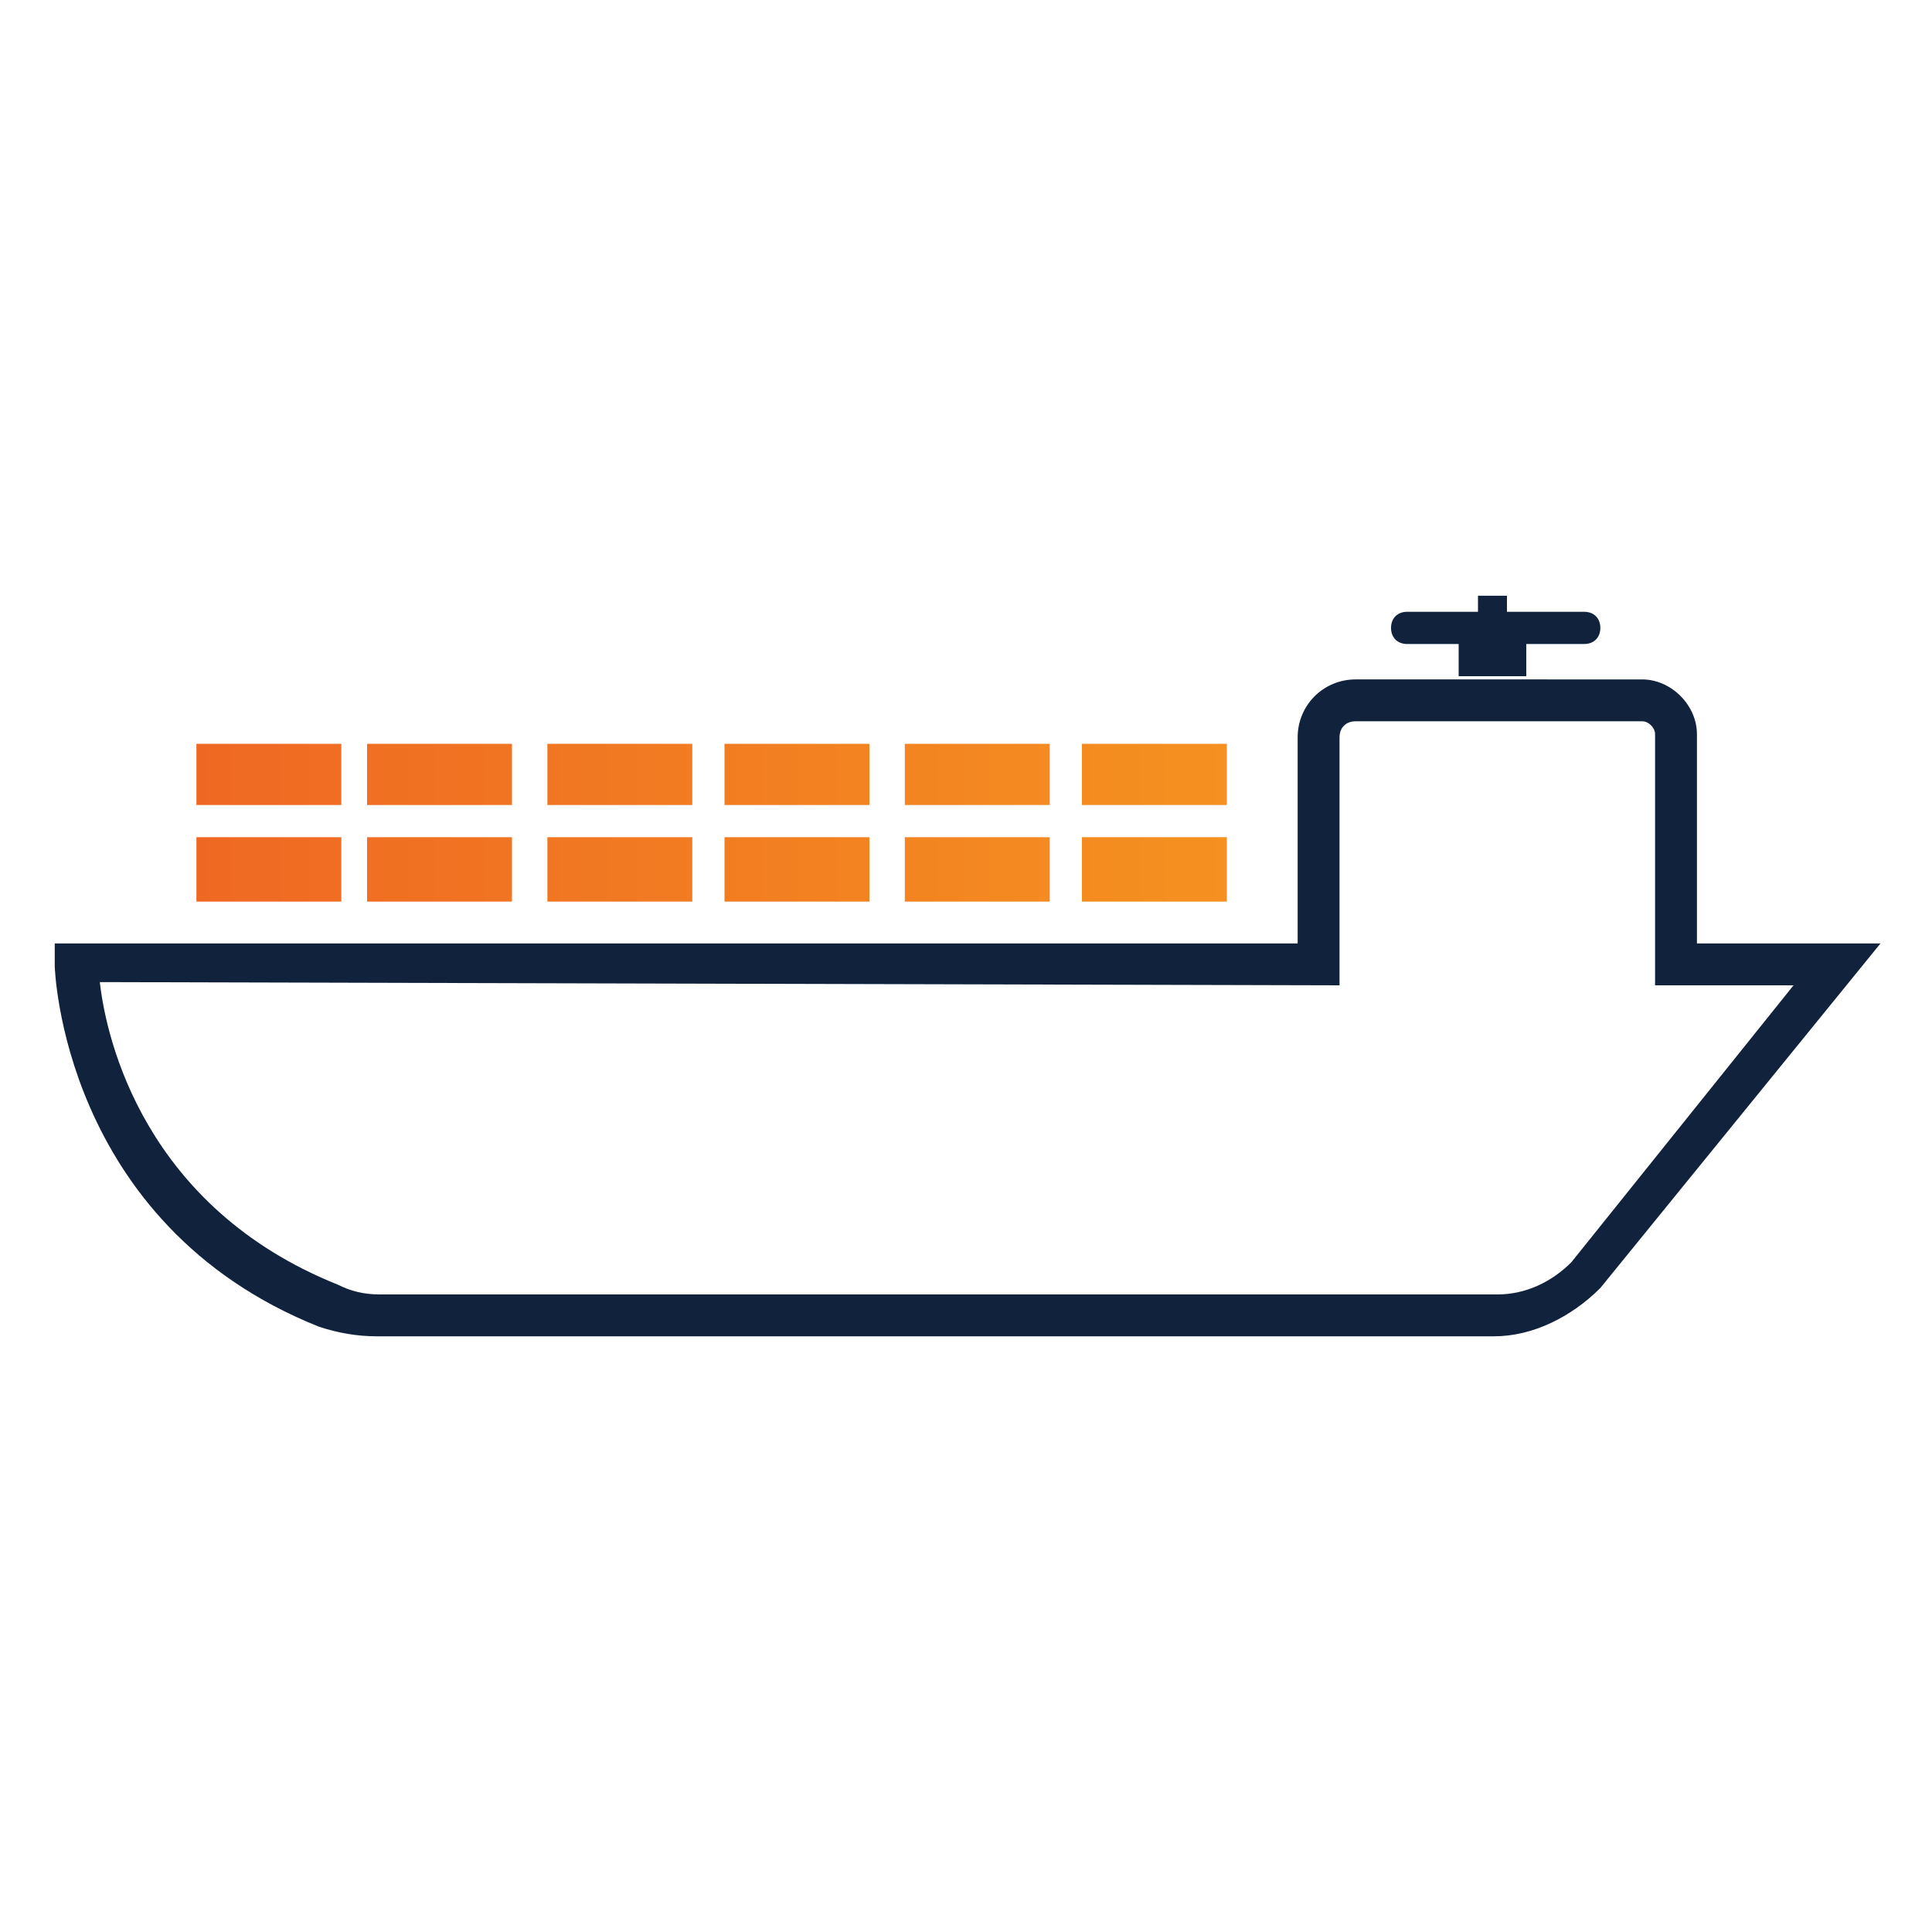
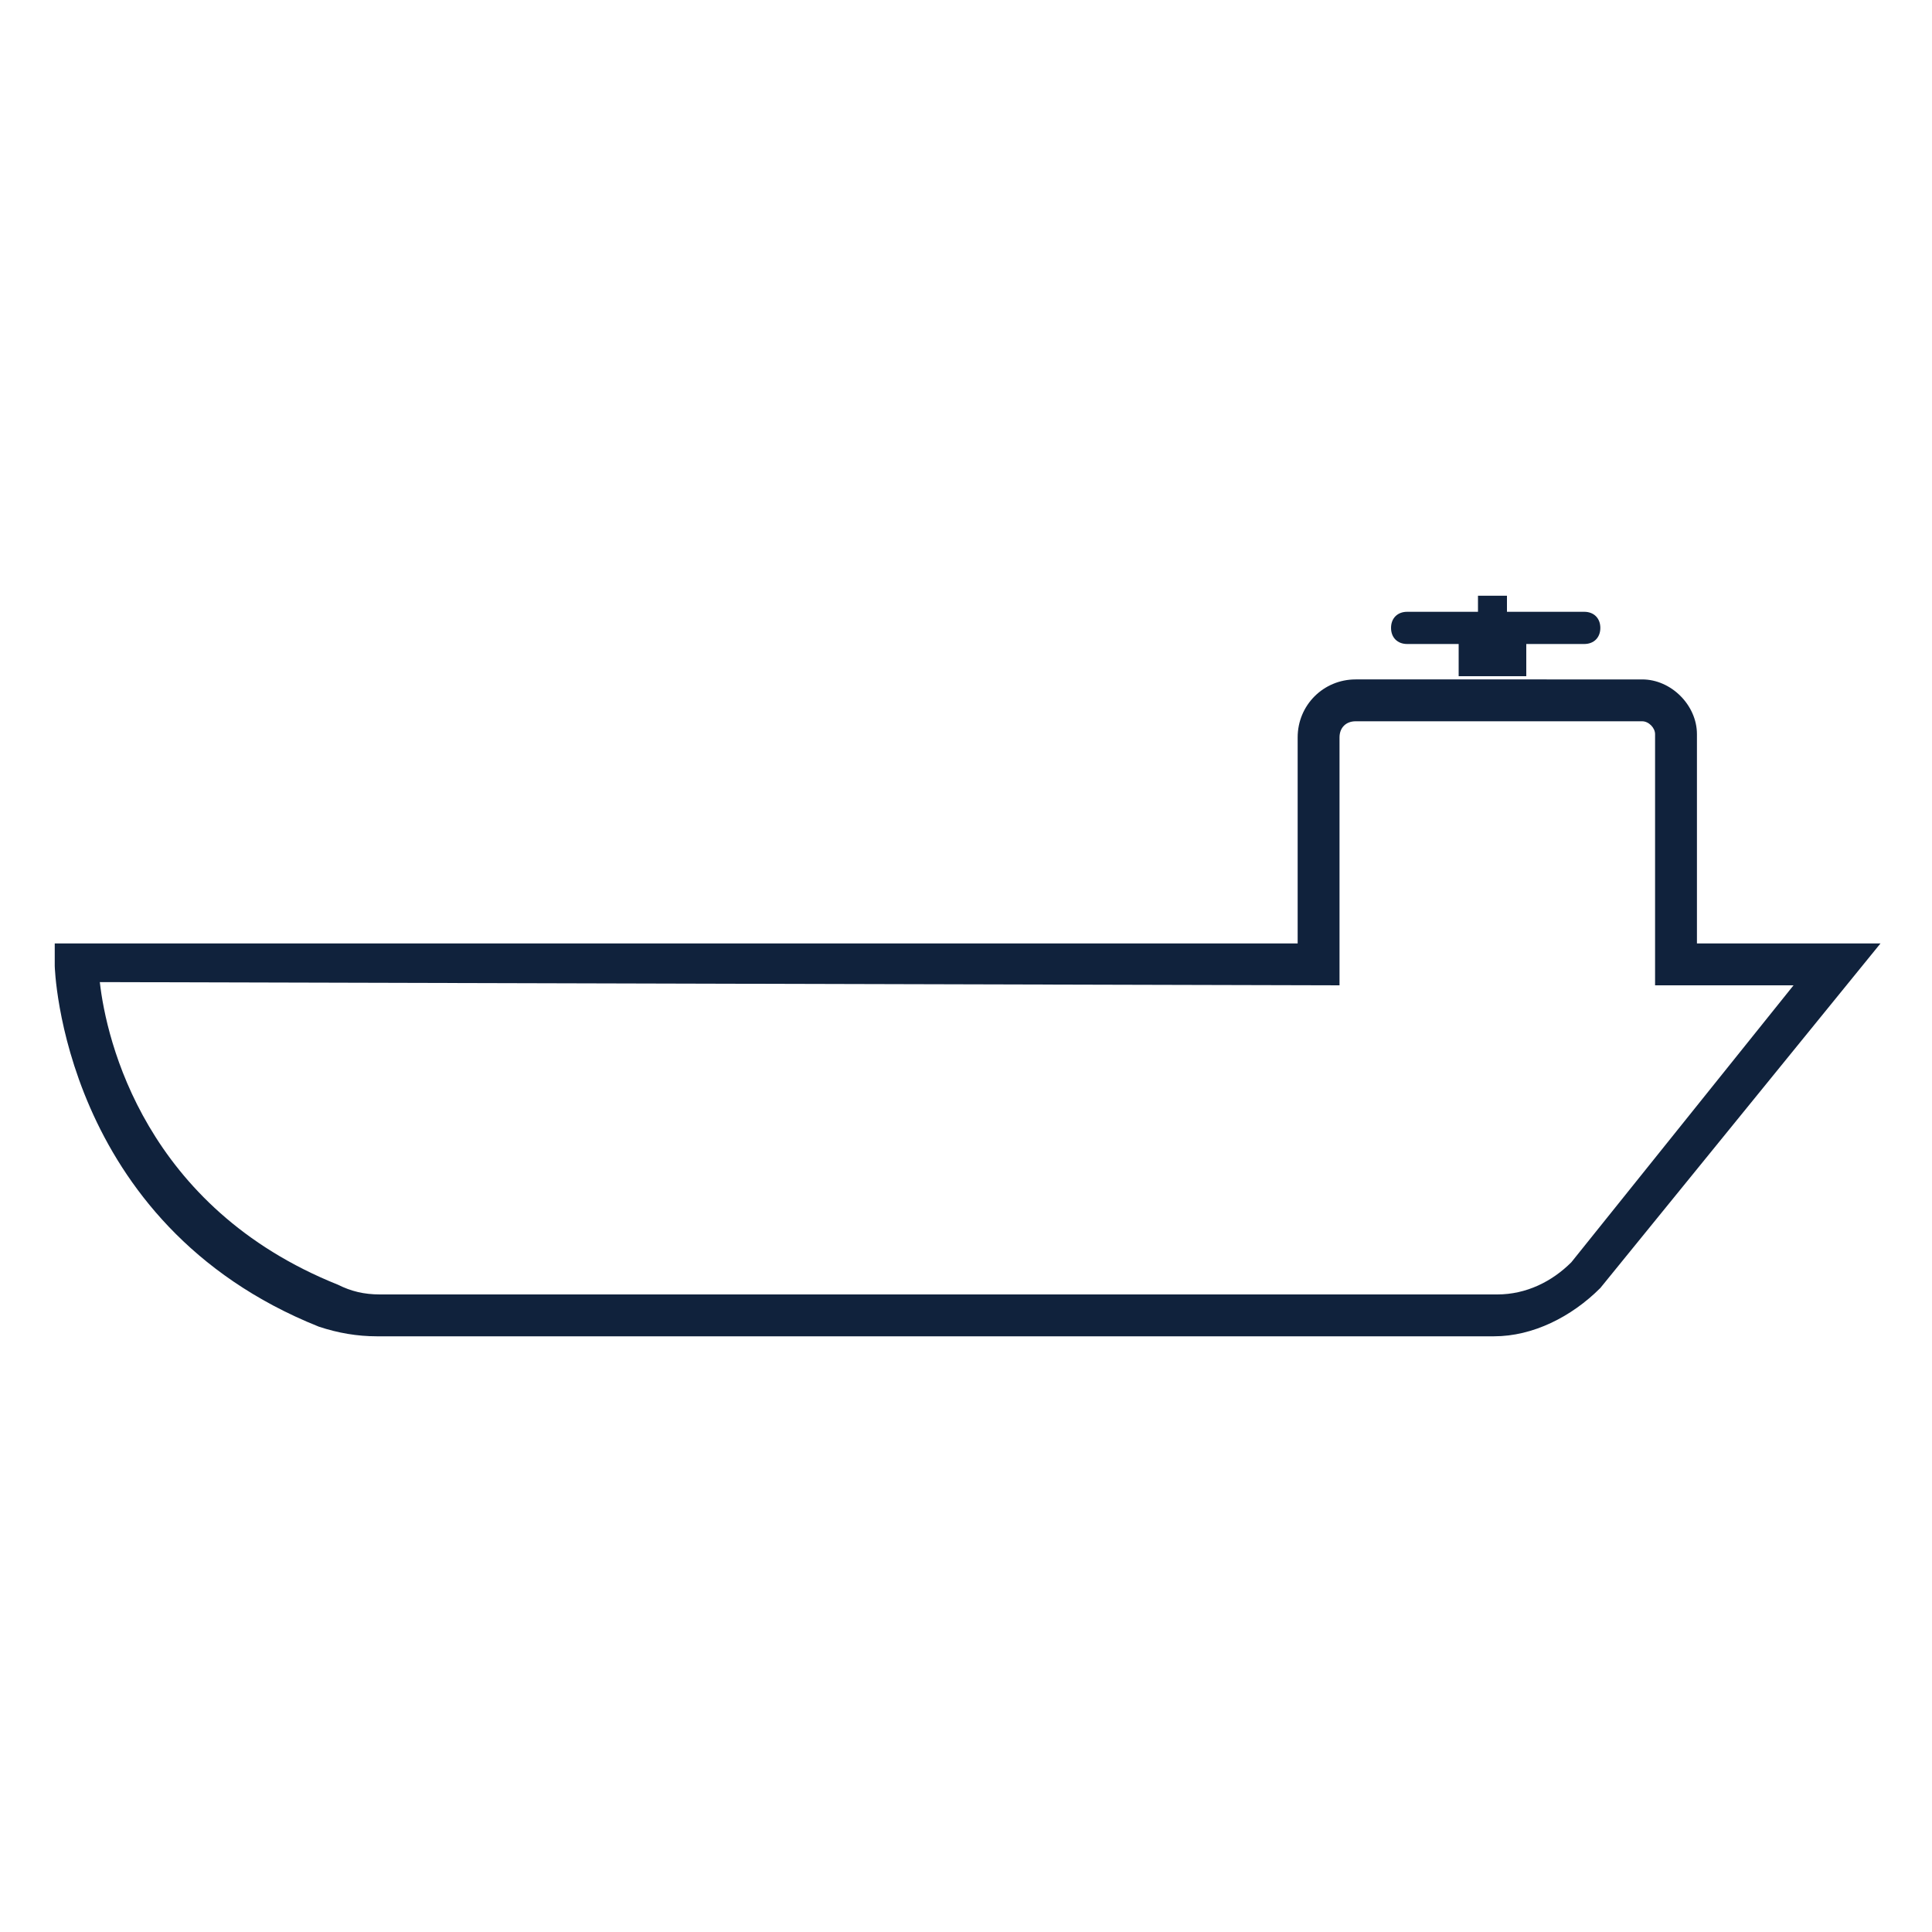
<svg xmlns="http://www.w3.org/2000/svg" version="1.1" x="0px" y="0px" viewBox="0 0 60 60" style="enable-background:new 0 0 60 60;" xml:space="preserve">
  <style type="text/css">
	.st0{fill:#10223C;}
	.st1{fill:url(#SVGID_1_);}
	.st2{fill:url(#SVGID_2_);}
	.st3{fill:url(#SVGID_3_);}
	.st4{fill:url(#SVGID_4_);}
	.st5{fill:url(#SVGID_5_);}
	.st6{fill:url(#SVGID_6_);}
	.st7{fill:url(#SVGID_7_);}
	.st8{fill:url(#SVGID_8_);}
	.st9{fill:url(#SVGID_9_);}
	.st10{fill:url(#SVGID_10_);}
</style>
  <g id="Layer_1">
</g>
  <g id="Layer_2">
</g>
  <g id="Layer_3">
</g>
  <g id="Layer_4">
</g>
  <g id="Layer_5">
    <g>
      <path class="st0" d="M46.4,41.5H11.7c-0.6,0-1.2-0.1-1.8-0.3c-8-3.2-8.2-11.2-8.2-11.2l0-0.7l38.6,0v-6.4c0-1,0.8-1.8,1.8-1.8H51    c0.9,0,1.7,0.8,1.7,1.7l0,6.5h5.7L49.7,40C48.8,40.9,47.6,41.5,46.4,41.5z M3.1,30.5c0.2,1.8,1.4,7,7.4,9.4    c0.4,0.2,0.8,0.3,1.3,0.3h34.7c0.9,0,1.7-0.4,2.3-1l6.9-8.6h-4.3l0-7.8c0-0.2-0.2-0.4-0.4-0.4h-8.9c-0.3,0-0.5,0.2-0.5,0.5v7.7    L3.1,30.5z" />
      <linearGradient id="SVGID_1_" gradientUnits="userSpaceOnUse" x1="6.052" y1="25.517" x2="38.133" y2="25.517">
        <stop offset="0" style="stop-color:#EF6823" />
        <stop offset="1" style="stop-color:#F59120" />
      </linearGradient>
-       <path class="st1" d="M10.6,28H6.1V26h4.5V28z M10.6,23.1H6.1V25h4.5V23.1z M15.9,26h-4.5V28h4.5V26z M15.9,23.1h-4.5V25h4.5V23.1z     M21.5,26H17V28h4.5V26z M21.5,23.1H17V25h4.5V23.1z M27,26h-4.5V28H27V26z M27,23.1h-4.5V25H27V23.1z M32.6,26h-4.5V28h4.5V26z     M32.6,23.1h-4.5V25h4.5V23.1z M38.1,26h-4.5V28h4.5V26z M38.1,23.1h-4.5V25h4.5V23.1z" />
      <path class="st0" d="M47.4,21v-1h1.8c0.3,0,0.5-0.2,0.5-0.5v0c0-0.3-0.2-0.5-0.5-0.5h-2.4v-0.5h-0.9v0.5h-2.2    c-0.3,0-0.5,0.2-0.5,0.5v0c0,0.3,0.2,0.5,0.5,0.5h1.6v1H47.4z" />
    </g>
  </g>
  <g id="Layer_6">
</g>
  <g id="Layer_7">
</g>
  <g id="Layer_8">
</g>
  <g id="Layer_9">
</g>
  <g id="Layer_10">
</g>
</svg>